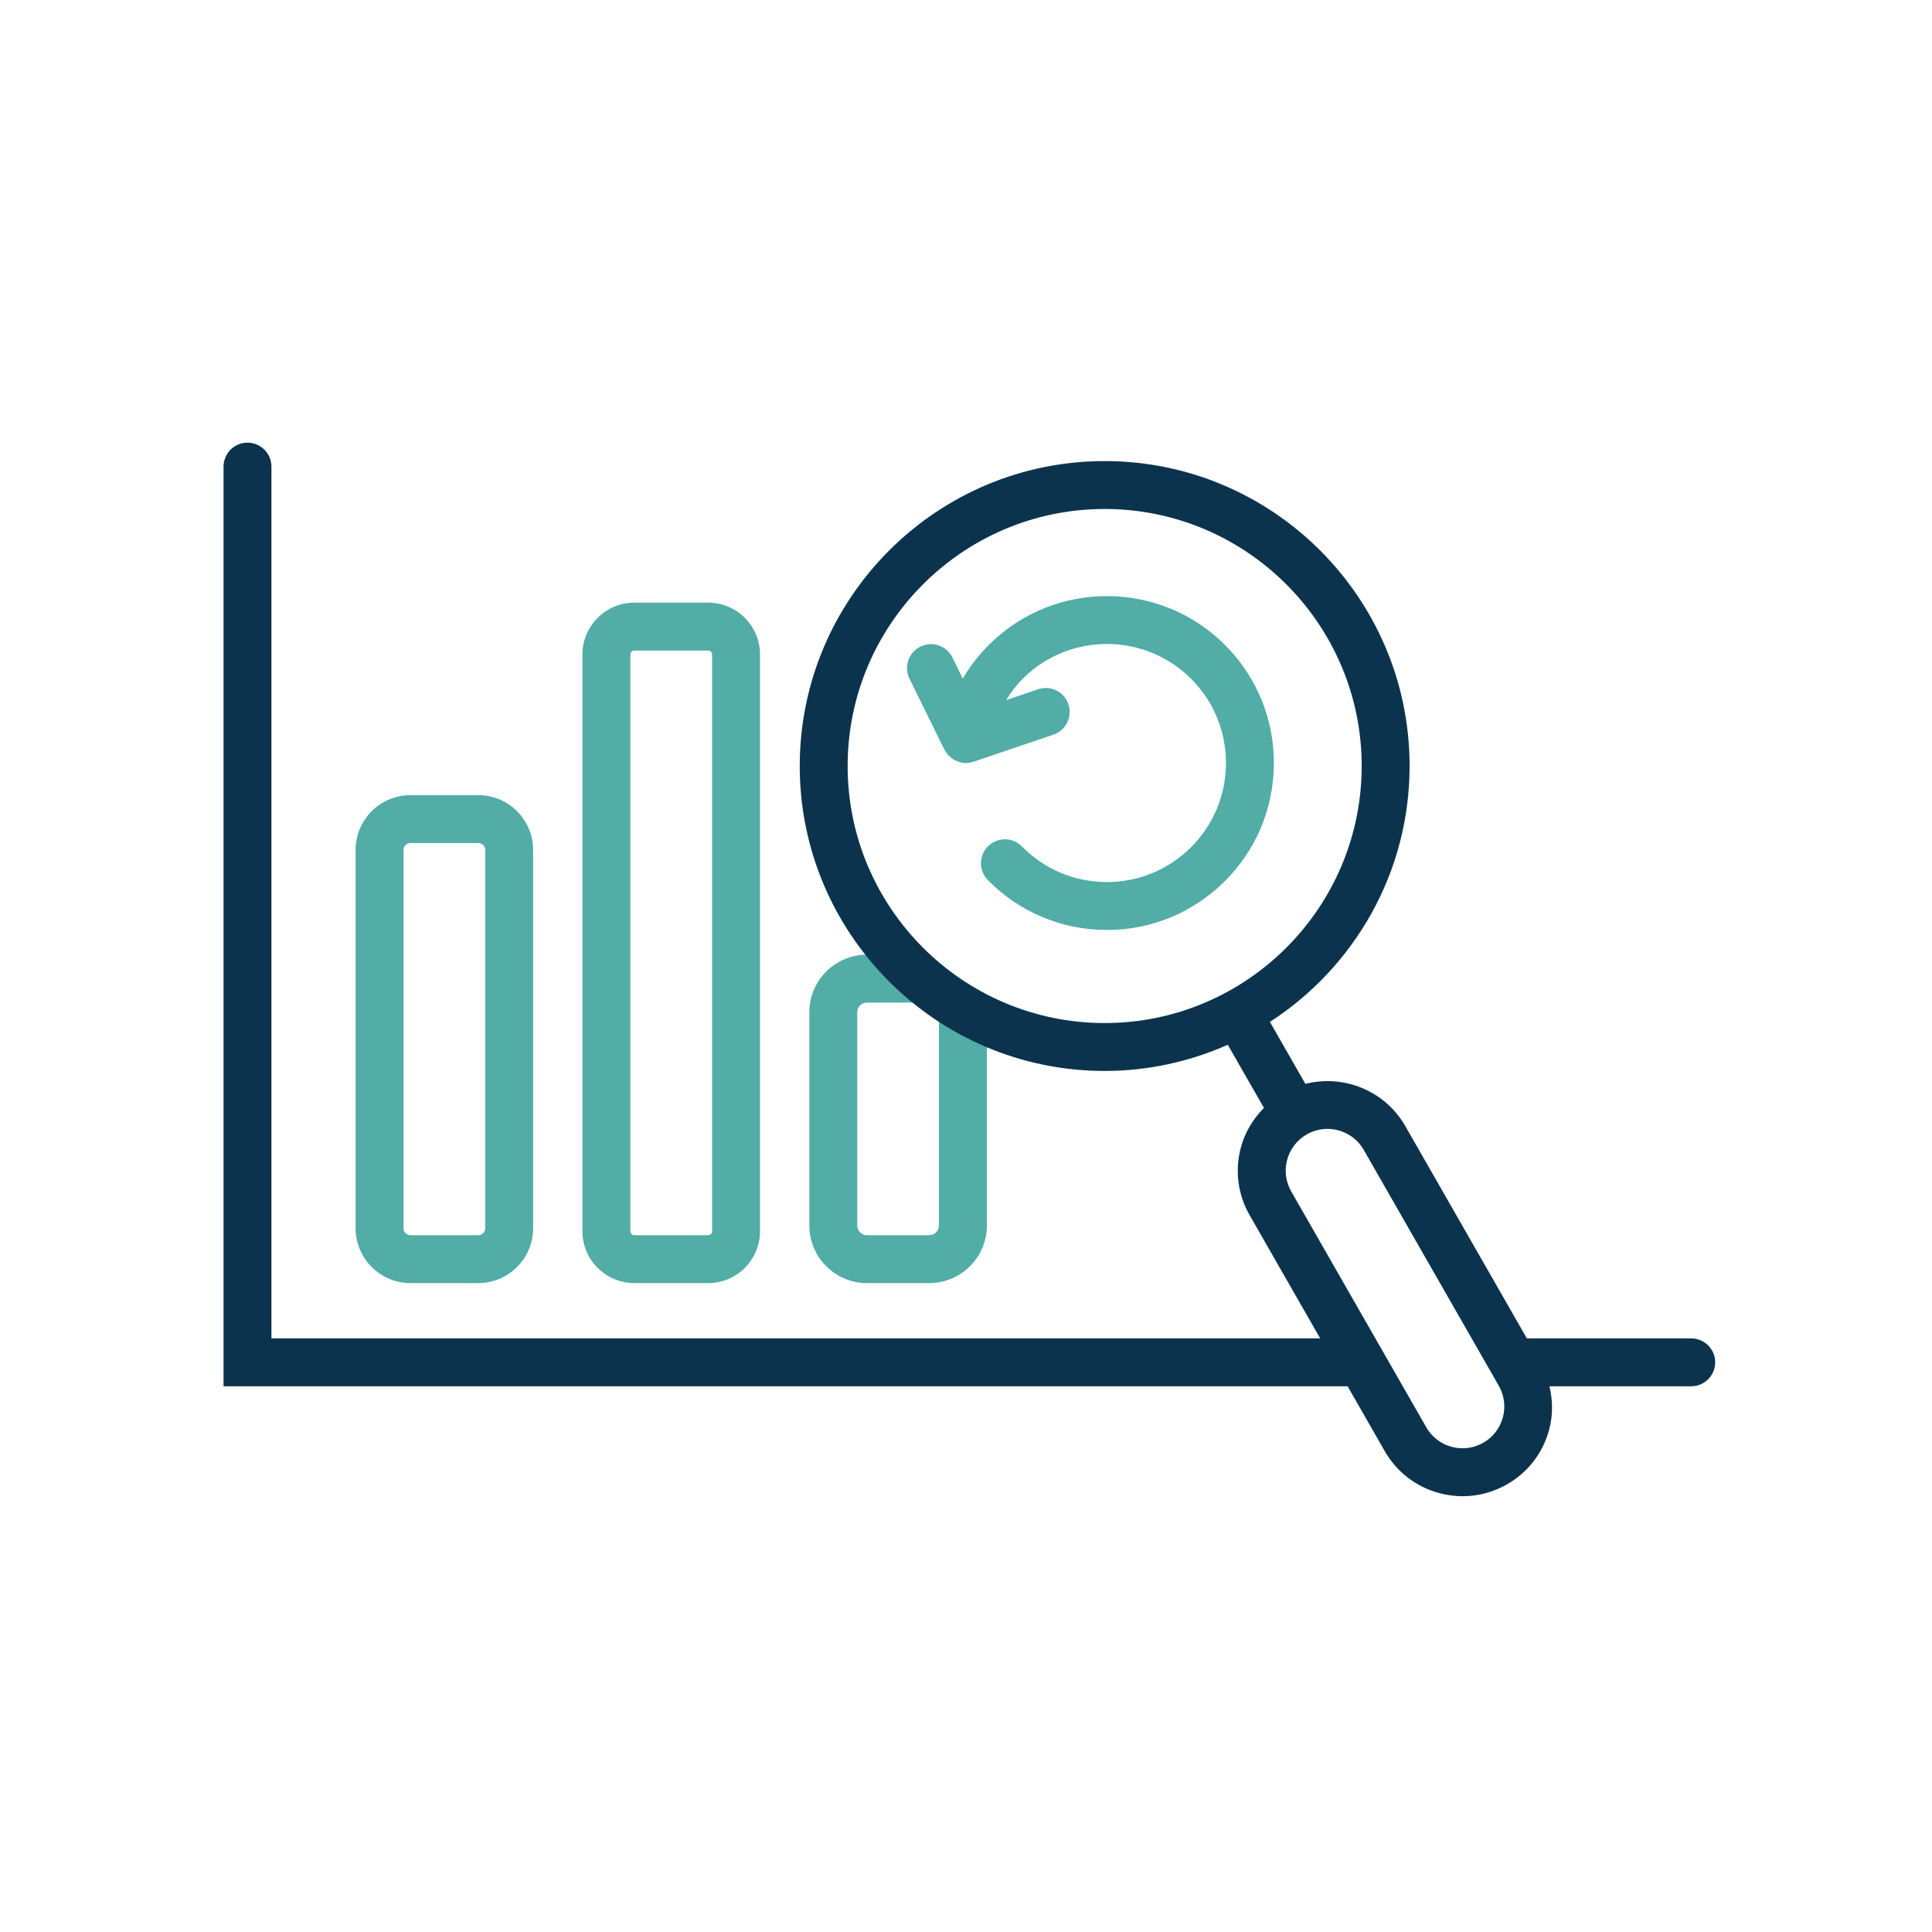
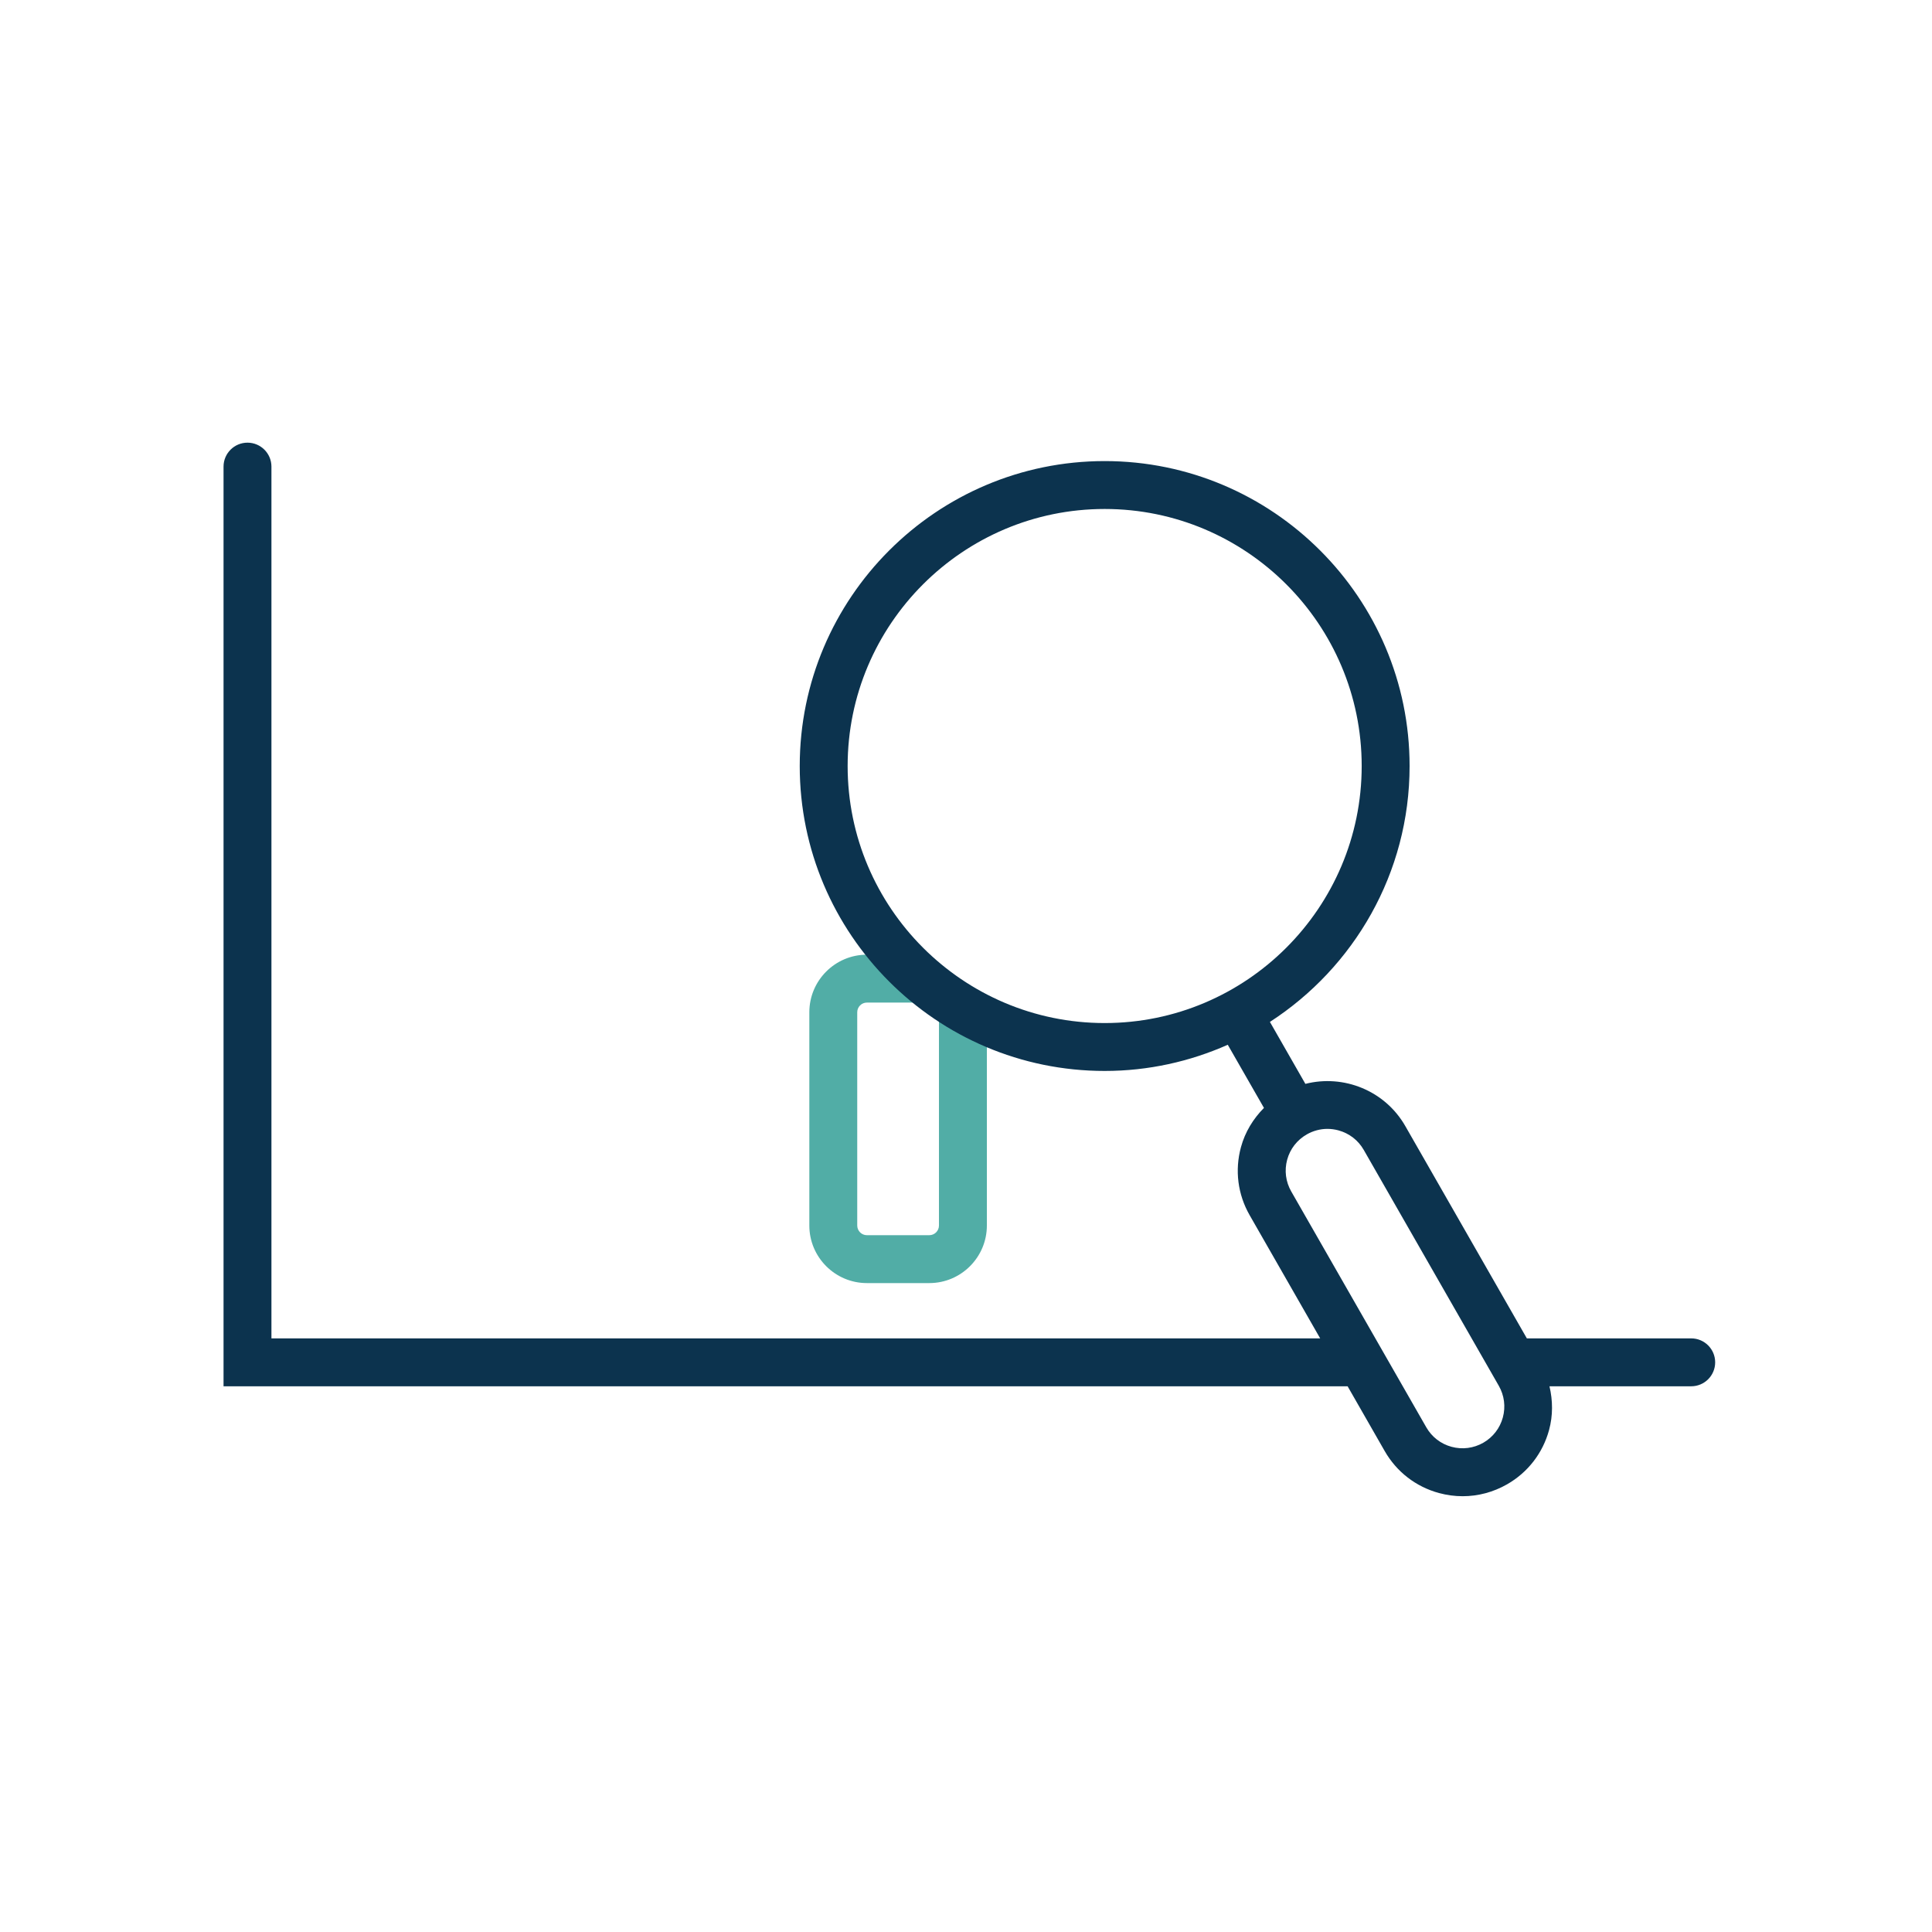
<svg xmlns="http://www.w3.org/2000/svg" width="121" height="121" viewBox="0 0 121 121" fill="none">
  <g clip-path="url(#clip0_450_164)">
-     <path d="M76.781 40.454C72.74 36.344 66.107 36.286 61.992 40.328C61.328 40.981 60.76 41.71 60.298 42.496L59.651 41.181C59.285 40.438 58.386 40.13 57.643 40.497C56.9 40.862 56.593 41.762 56.959 42.505L59.146 46.95C59.171 47.001 59.209 47.039 59.238 47.086C59.272 47.139 59.304 47.192 59.343 47.24C59.401 47.309 59.466 47.367 59.535 47.425C59.578 47.461 59.617 47.501 59.665 47.533C59.748 47.588 59.839 47.628 59.932 47.665C59.974 47.682 60.012 47.707 60.056 47.72C60.195 47.763 60.341 47.788 60.491 47.788C60.491 47.788 60.492 47.788 60.492 47.788C60.564 47.788 60.637 47.783 60.708 47.773C60.757 47.765 60.799 47.741 60.846 47.729C60.889 47.719 60.931 47.722 60.974 47.708L65.977 46.009C66.761 45.743 67.181 44.891 66.914 44.106C66.648 43.321 65.798 42.9 65.012 43.169L63.014 43.847C63.323 43.354 63.672 42.884 64.096 42.467C67.028 39.586 71.758 39.625 74.642 42.558C76.038 43.979 76.798 45.858 76.781 47.85C76.764 49.841 75.972 51.707 74.551 53.104C73.146 54.484 71.292 55.243 69.326 55.243C69.303 55.243 69.282 55.243 69.259 55.242C67.268 55.226 65.402 54.434 64.005 53.013C63.425 52.422 62.475 52.416 61.884 52.995C61.293 53.575 61.285 54.525 61.867 55.116C63.825 57.108 66.441 58.219 69.234 58.242C69.265 58.243 69.295 58.243 69.326 58.243C72.084 58.243 74.684 57.18 76.655 55.242C78.647 53.284 79.757 50.668 79.781 47.875C79.805 45.082 78.74 42.446 76.781 40.454Z" fill="#51ADA6" />
-     <path d="M44.355 37.744H39.724C37.935 37.744 36.478 39.199 36.478 40.988V77.113C36.478 78.902 37.935 80.359 39.724 80.359H44.355C46.144 80.359 47.599 78.902 47.599 77.113V40.988C47.599 39.199 46.144 37.744 44.355 37.744ZM44.599 77.113C44.599 77.248 44.489 77.359 44.355 77.359H39.724C39.589 77.359 39.478 77.248 39.478 77.113V40.988C39.478 40.854 39.589 40.744 39.724 40.744H44.355C44.489 40.744 44.599 40.854 44.599 40.988V77.113Z" fill="#51ADA6" />
-     <path d="M29.955 49.799H25.704C23.811 49.799 22.27 51.34 22.27 53.233V76.924C22.27 78.817 23.811 80.359 25.704 80.359H29.955C31.849 80.359 33.389 78.817 33.389 76.924V53.233C33.389 51.34 31.849 49.799 29.955 49.799ZM30.389 76.924C30.389 77.163 30.194 77.359 29.955 77.359H25.704C25.465 77.359 25.27 77.163 25.27 76.924V53.233C25.27 52.994 25.465 52.799 25.704 52.799H29.955C30.194 52.799 30.389 52.994 30.389 53.233V76.924Z" fill="#51ADA6" />
    <path d="M58.807 76.753C58.807 77.087 58.535 77.359 58.201 77.359H54.293C53.959 77.359 53.688 77.087 53.688 76.753V63.397C53.688 63.063 53.959 62.791 54.293 62.791H58.201V59.791H54.293C52.305 59.791 50.688 61.408 50.688 63.397V76.753C50.688 78.741 52.305 80.359 54.293 80.359H58.201C60.19 80.359 61.807 78.741 61.807 76.753V63.397H58.807V76.753Z" fill="#51ADA6" />
    <path d="M105.92 83.822H95.626L88.015 70.528C86.734 68.291 84.14 67.275 81.755 67.882L79.534 64.002C84.79 60.597 88.282 54.691 88.282 47.976C88.282 37.444 79.715 28.877 69.185 28.877C58.654 28.877 50.087 37.444 50.087 47.976C50.087 58.506 58.654 67.073 69.185 67.073C71.929 67.073 74.535 66.48 76.895 65.433L79.161 69.388C78.487 70.068 77.978 70.897 77.72 71.846C77.326 73.294 77.52 74.808 78.266 76.109L82.682 83.822H17V29.224C17 28.396 16.328 27.724 15.5 27.724C14.672 27.724 14 28.396 14 29.224V86.822H84.4L86.723 90.879C87.468 92.181 88.676 93.114 90.123 93.508C90.613 93.641 91.11 93.707 91.606 93.707C92.571 93.707 93.525 93.455 94.387 92.962C95.689 92.217 96.623 91.009 97.017 89.562C97.265 88.65 97.253 87.717 97.043 86.822H105.92C106.748 86.822 107.42 86.15 107.42 85.322C107.42 84.494 106.748 83.822 105.92 83.822ZM53.087 47.976C53.087 39.099 60.309 31.877 69.185 31.877C78.061 31.877 85.282 39.099 85.282 47.976C85.282 56.852 78.061 64.073 69.185 64.073C60.309 64.073 53.087 56.852 53.087 47.976ZM94.122 88.775C93.939 89.449 93.503 90.011 92.897 90.359C92.29 90.705 91.583 90.795 90.91 90.613C90.235 90.43 89.673 89.995 89.326 89.389L80.869 74.619C80.522 74.013 80.432 73.307 80.614 72.633C80.798 71.958 81.233 71.397 81.84 71.049C82.241 70.819 82.686 70.701 83.136 70.701C83.366 70.701 83.599 70.733 83.826 70.794C84.501 70.978 85.064 71.412 85.411 72.019L93.867 86.788C94.215 87.395 94.305 88.101 94.122 88.775Z" fill="#0C334E" />
  </g>
  <defs>
    <clipPath id="clip0_450_164">
      <rect width="120" height="120" fill="white" transform="translate(0.711 0.715)" />
    </clipPath>
  </defs>
</svg>